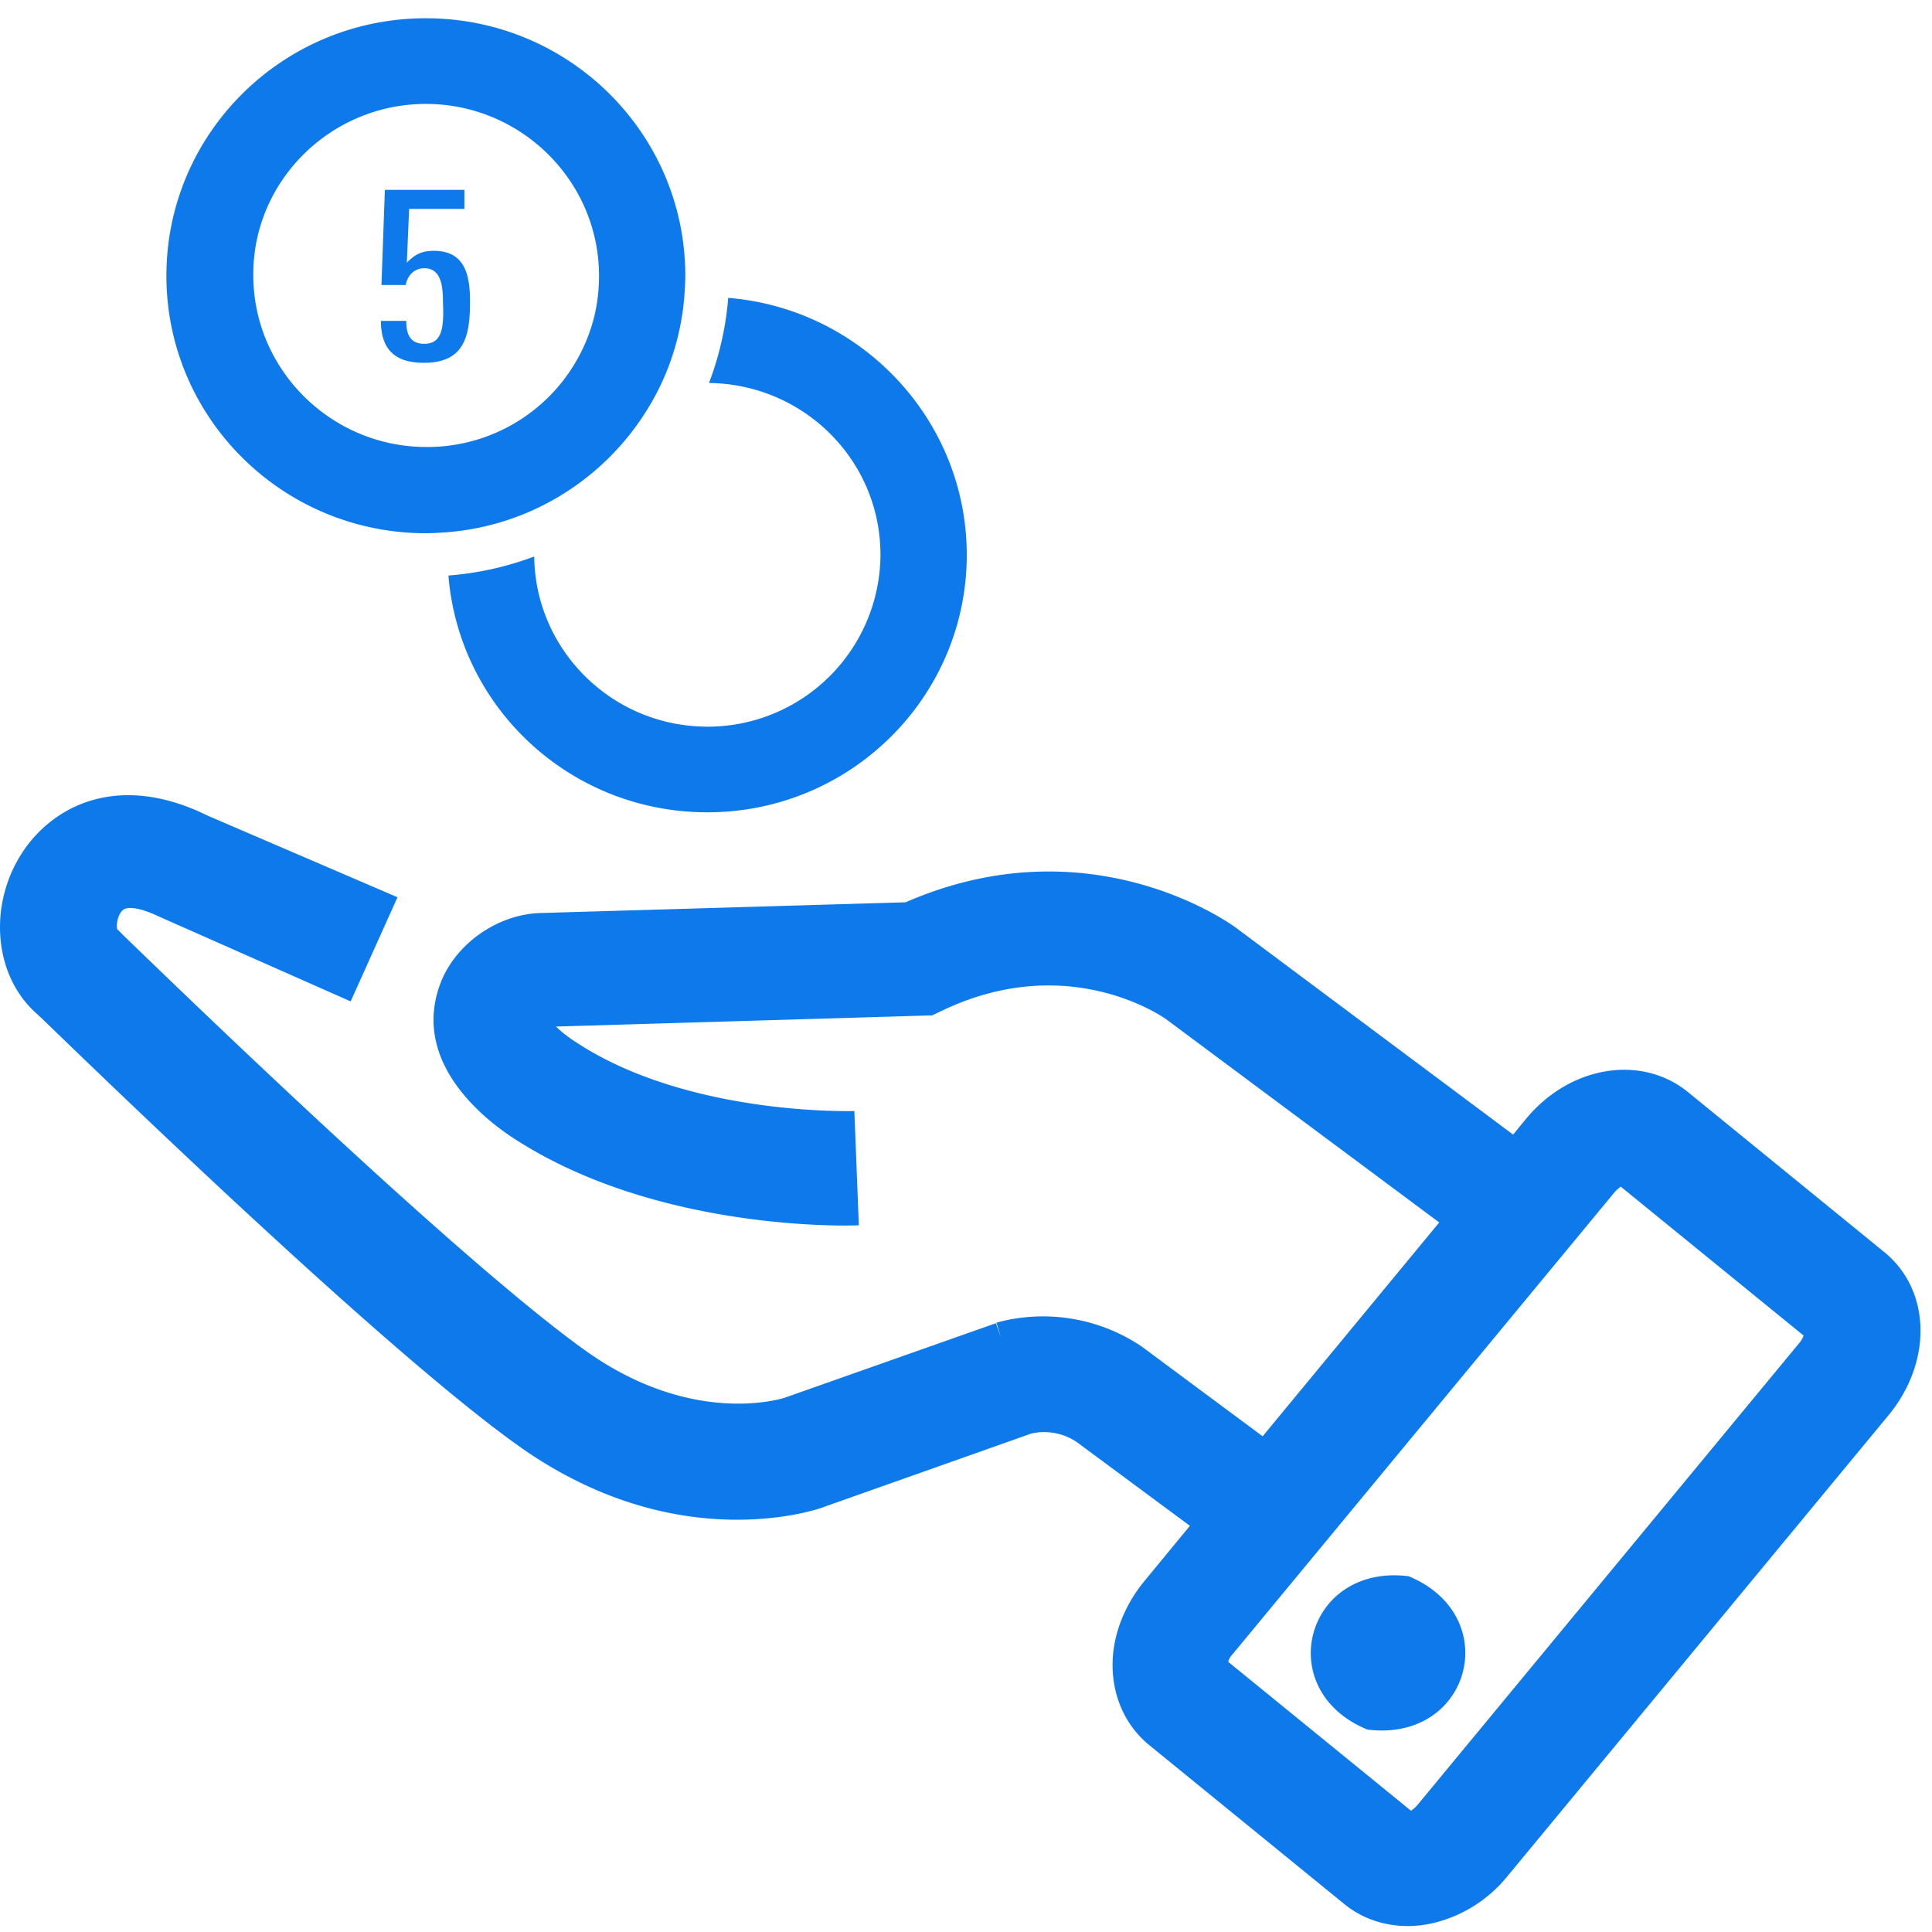
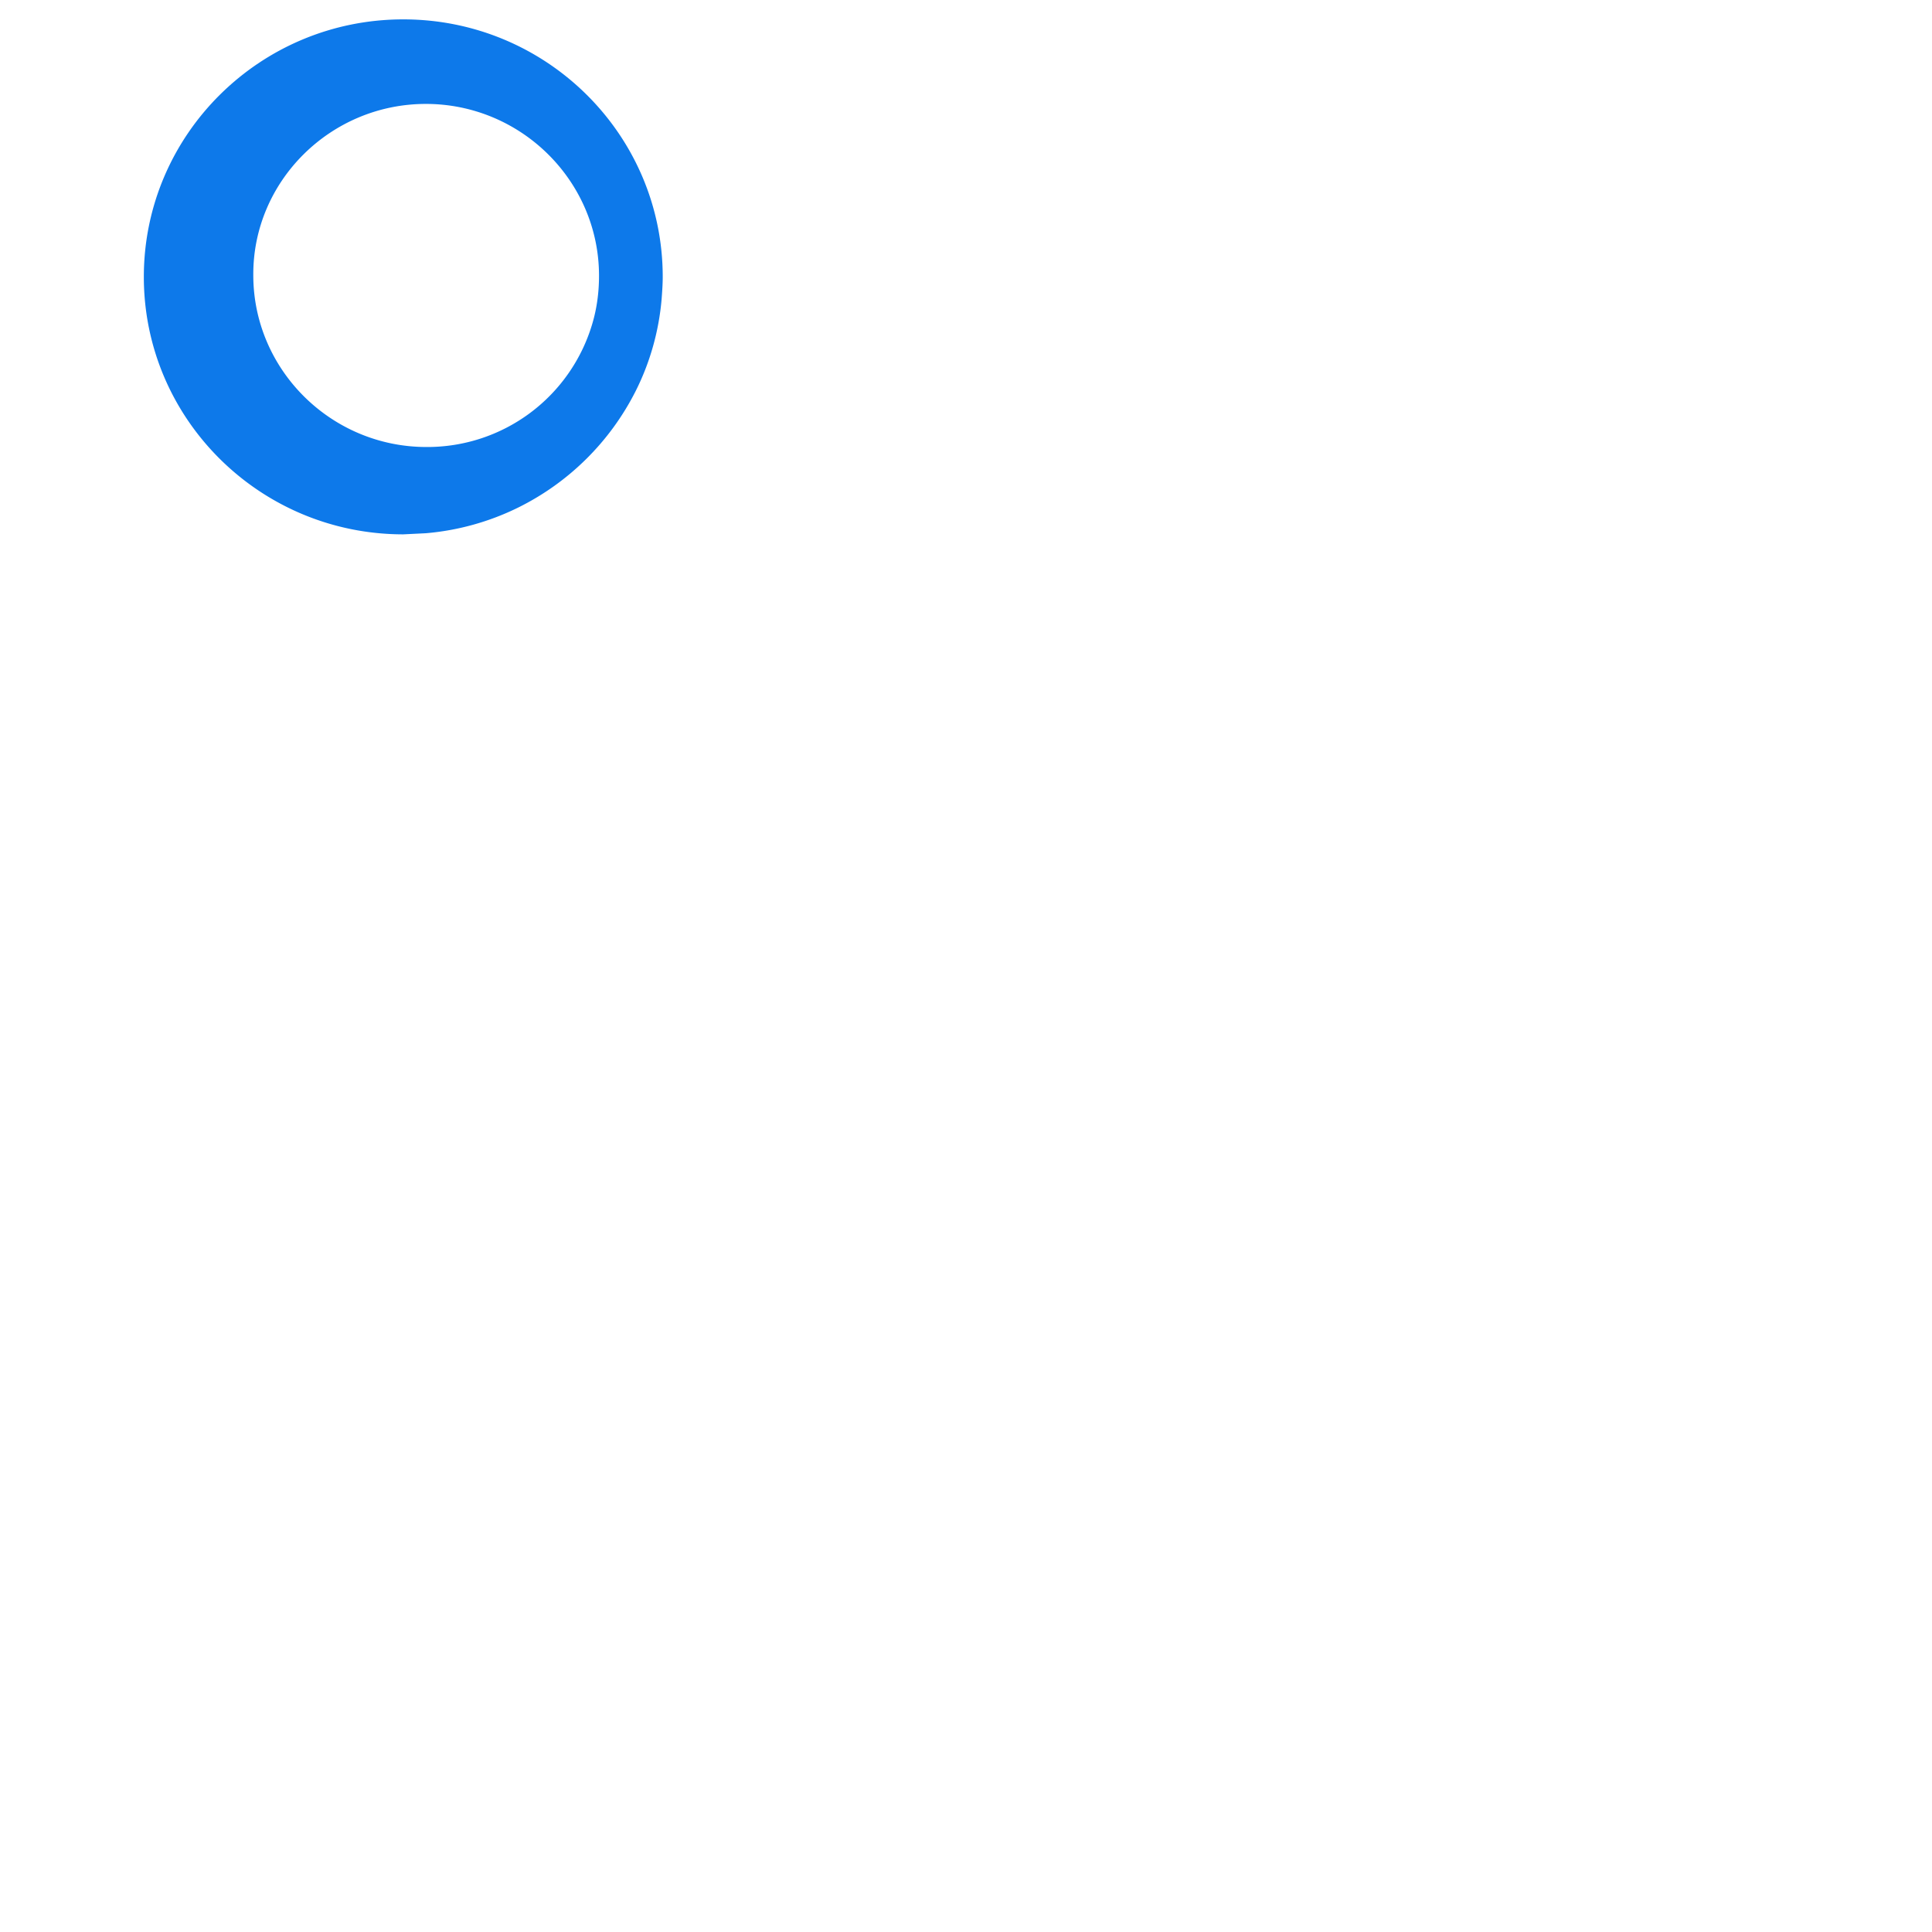
<svg xmlns="http://www.w3.org/2000/svg" fill="none" width="38" height="38" viewBox="0 0 38 38">
-   <path fill="#0D79EA" d="M13.912 14.292c-1.864 0-3.383-1.497-3.405-3.346a6.148 6.148 0 0 1-1.687.374c.211 2.61 2.407 4.657 5.092 4.657 2.818 0 5.103-2.268 5.103-5.064 0-2.654-2.074-4.844-4.692-5.054a6.026 6.026 0 0 1-.378 1.674c1.864.022 3.373 1.519 3.373 3.38a3.4 3.4 0 0 1-3.406 3.38Z" />
-   <path fill="#0D79EA" d="M8.376 10.488c.156 0 .3-.011.444-.022a5.081 5.081 0 0 0 1.82-.507 5.14 5.14 0 0 0 2.307-2.29c.277-.55.455-1.166.51-1.805.011-.143.022-.297.022-.44 0-2.797-2.285-5.065-5.103-5.065-2.817 0-5.103 2.268-5.103 5.065 0 2.796 2.286 5.064 5.103 5.064Zm0-8.444c1.875 0 3.406 1.519 3.406 3.38 0 .33-.044.65-.133.946a3.383 3.383 0 0 1-3.262 2.422c-1.874 0-3.405-1.519-3.405-3.38-.011-1.849 1.52-3.368 3.394-3.368Z" />
-   <path fill="#0D79EA" d="M8.346 6.762c-.288 0-.355-.198-.355-.451h-.499c0 .572.289.825.843.825.788 0 .91-.506.91-1.2 0-.528-.1-1.002-.71-1.002-.255 0-.377.077-.533.232l.045-1.057h1.087v-.375H7.57l-.067 1.872h.477c.034-.187.167-.33.366-.33.344 0 .366.385.366.66.023.496-.01.826-.366.826ZM.84 20.048c4.482 4.338 7.744 7.255 9.419 8.433 1.62 1.134 3.139 1.41 4.237 1.41.988 0 1.631-.221 1.686-.243l4.105-1.453a1.15 1.15 0 0 1 .887.165l2.23 1.651-.898 1.09c-.378.463-.6 1.013-.622 1.563-.022.661.233 1.256.71 1.652l3.85 3.137c.355.287.787.43 1.253.43.167 0 .344-.022.522-.066a2.68 2.68 0 0 0 1.43-.914l7.5-9.072c.865-1.056.832-2.465-.1-3.214l-3.85-3.138c-.92-.748-2.33-.517-3.194.54l-.244.297-5.458-4.073c-.122-.089-2.884-2.07-6.49-.496l-7.144.21c-.91.01-1.797.66-2.052 1.518-.444 1.443.865 2.5 1.442 2.885 2.829 1.872 6.678 1.75 6.833 1.74l-.088-2.247c-.034 0-3.284.1-5.491-1.365a2.465 2.465 0 0 1-.378-.297l7.4-.22.21-.1c2.43-1.155 4.271.089 4.393.177l5.37 3.996-3.473 4.206-2.33-1.729-.044-.033a3.47 3.47 0 0 0-2.862-.473l.089.297-.1-.286-4.149 1.464c-.1.033-1.808.55-3.86-.88-.899-.628-3.284-2.533-9.141-8.202l-.133-.133c-.022-.087.01-.286.11-.374.1-.088.378-.033.7.121l3.782 1.674.921-2.048-3.738-1.607c-1.698-.837-2.951-.232-3.572.627-.732 1.013-.666 2.433.155 3.215l.178.165Zm23.407 12.484 7.5-9.071c.044-.055.1-.1.132-.121l3.595 2.928a.45.45 0 0 1-.09.154l-7.498 9.072c-.045.055-.1.099-.133.121l-3.595-2.928a.321.321 0 0 1 .09-.155Z" />
-   <path fill="#0D79EA" d="M27.706 31.002c-2.03-.253-2.696 2.246-.81 3.017 2.03.253 2.696-2.235.81-3.017Z" />
+   <path fill="#0D79EA" d="M8.376 10.488a5.081 5.081 0 0 0 1.82-.507 5.14 5.14 0 0 0 2.307-2.29c.277-.55.455-1.166.51-1.805.011-.143.022-.297.022-.44 0-2.797-2.285-5.065-5.103-5.065-2.817 0-5.103 2.268-5.103 5.065 0 2.796 2.286 5.064 5.103 5.064Zm0-8.444c1.875 0 3.406 1.519 3.406 3.38 0 .33-.044.65-.133.946a3.383 3.383 0 0 1-3.262 2.422c-1.874 0-3.405-1.519-3.405-3.38-.011-1.849 1.52-3.368 3.394-3.368Z" />
</svg>